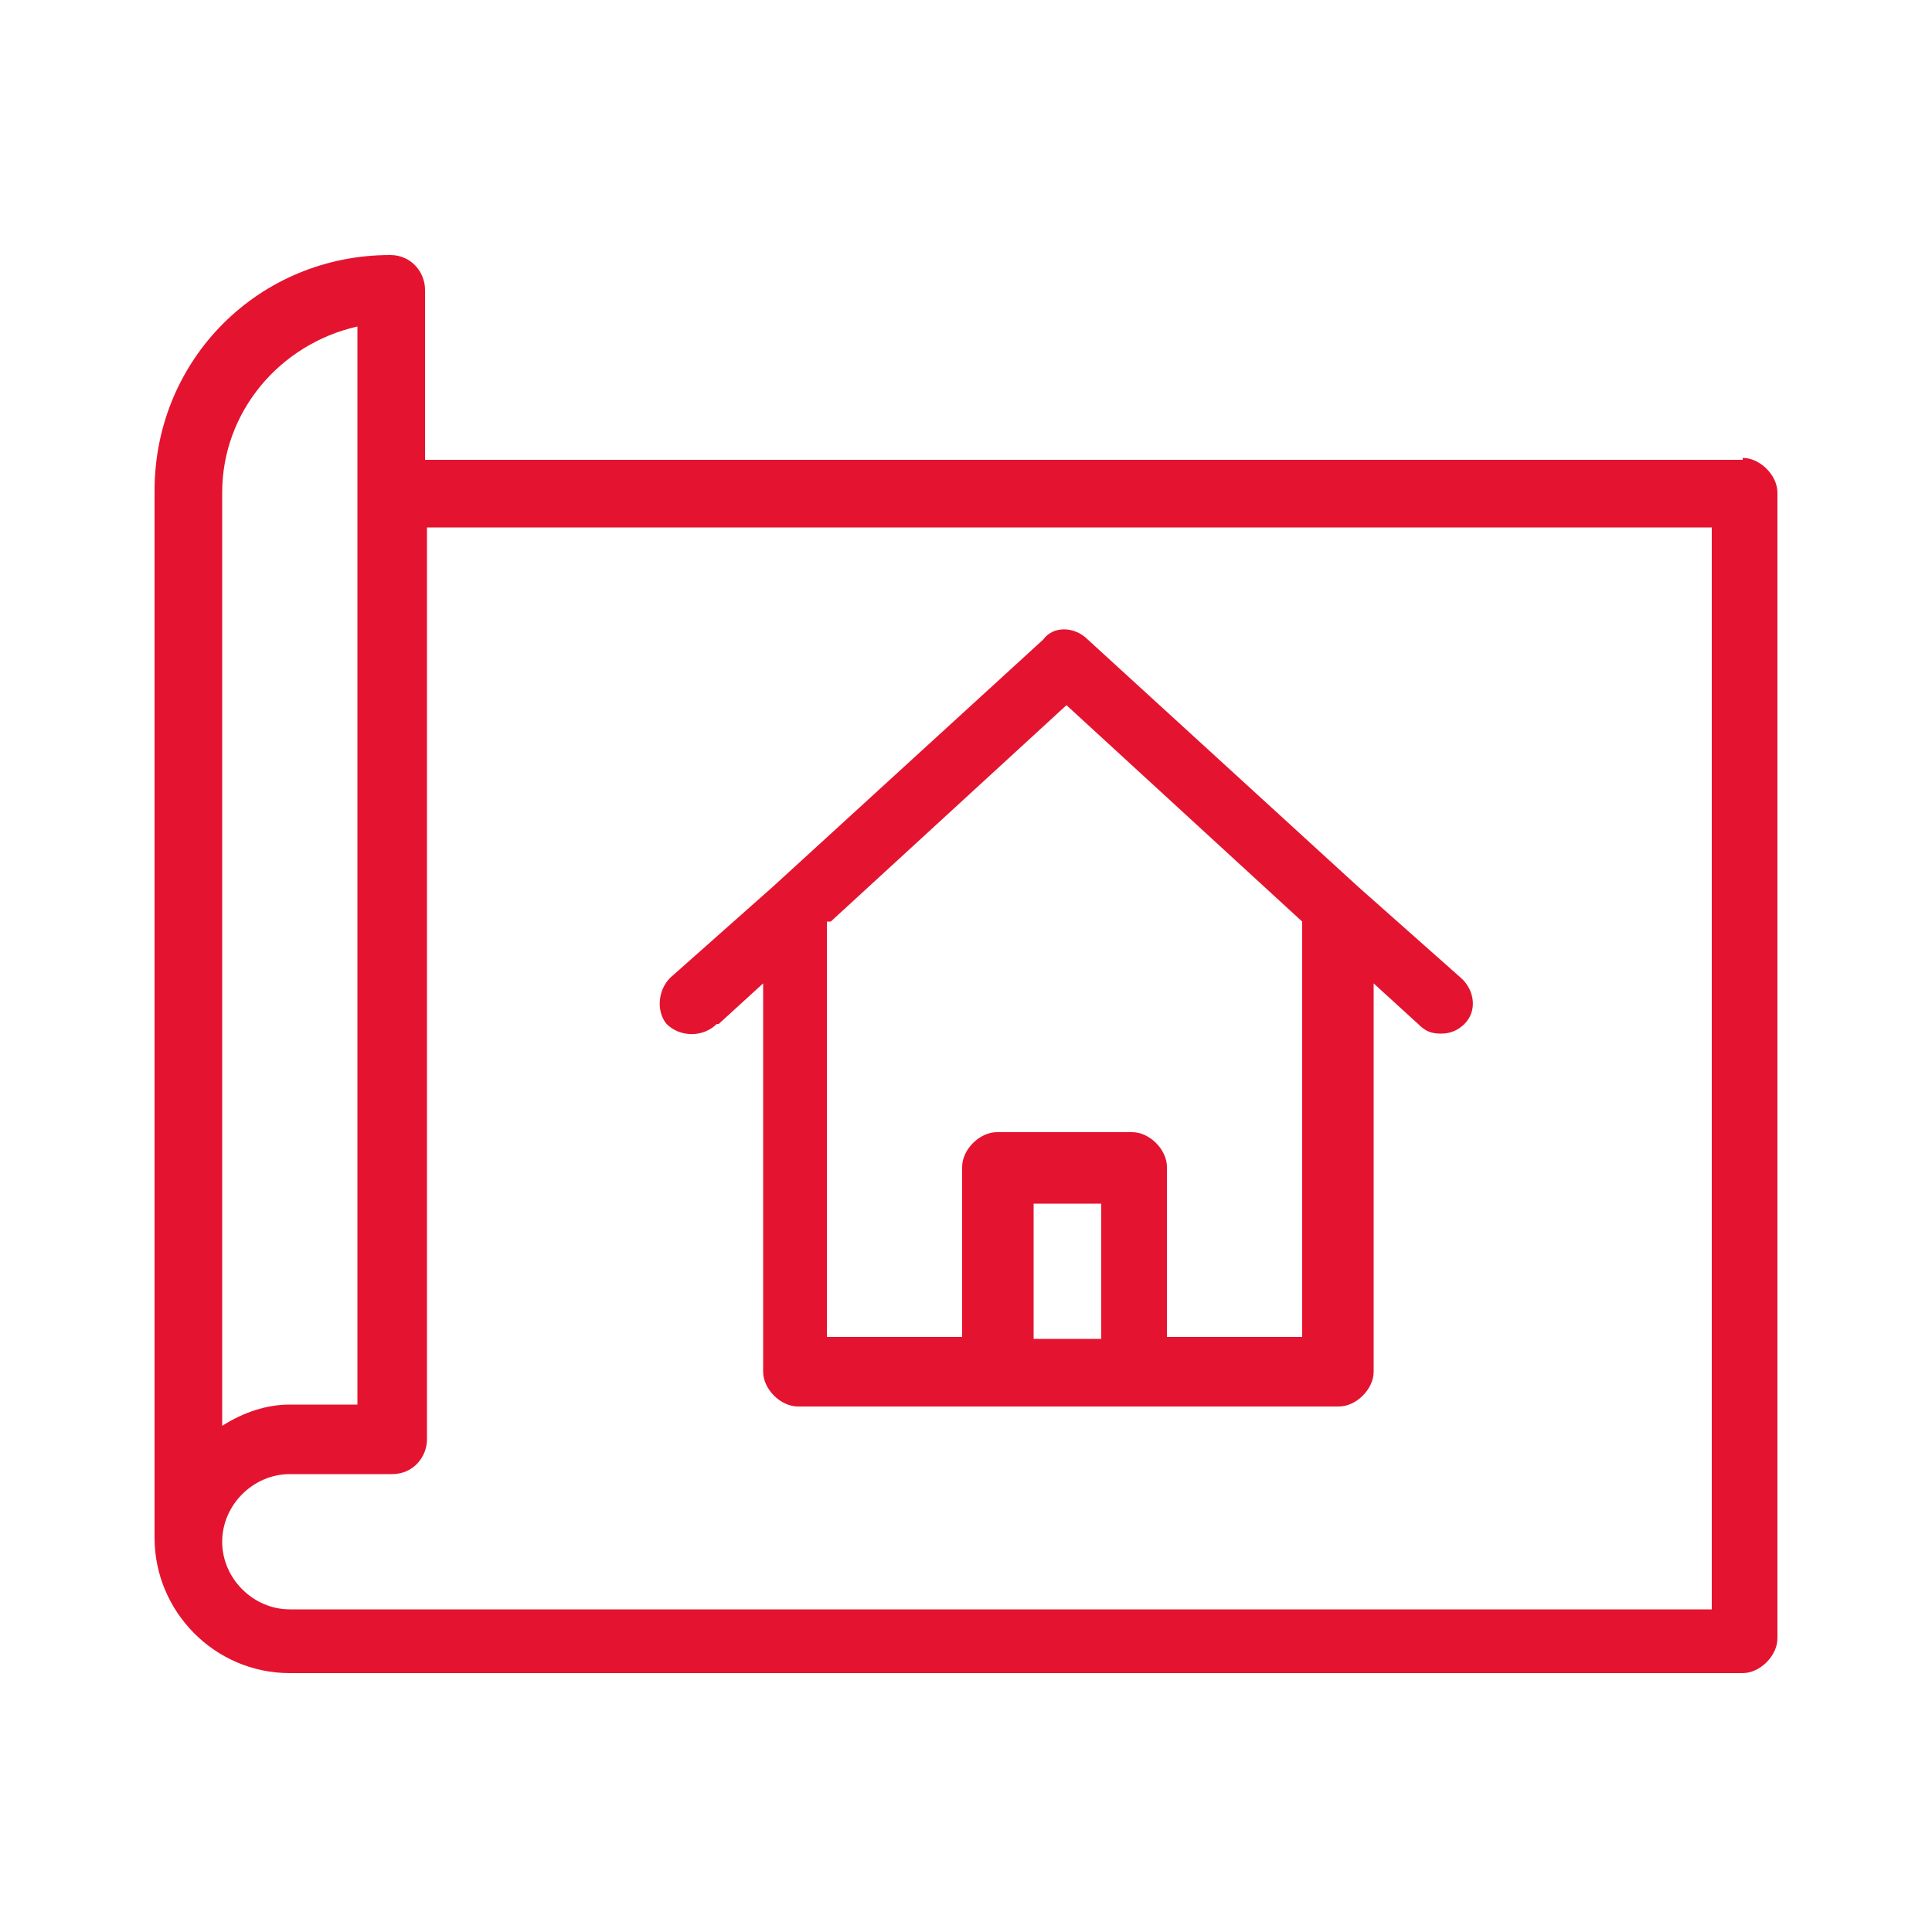
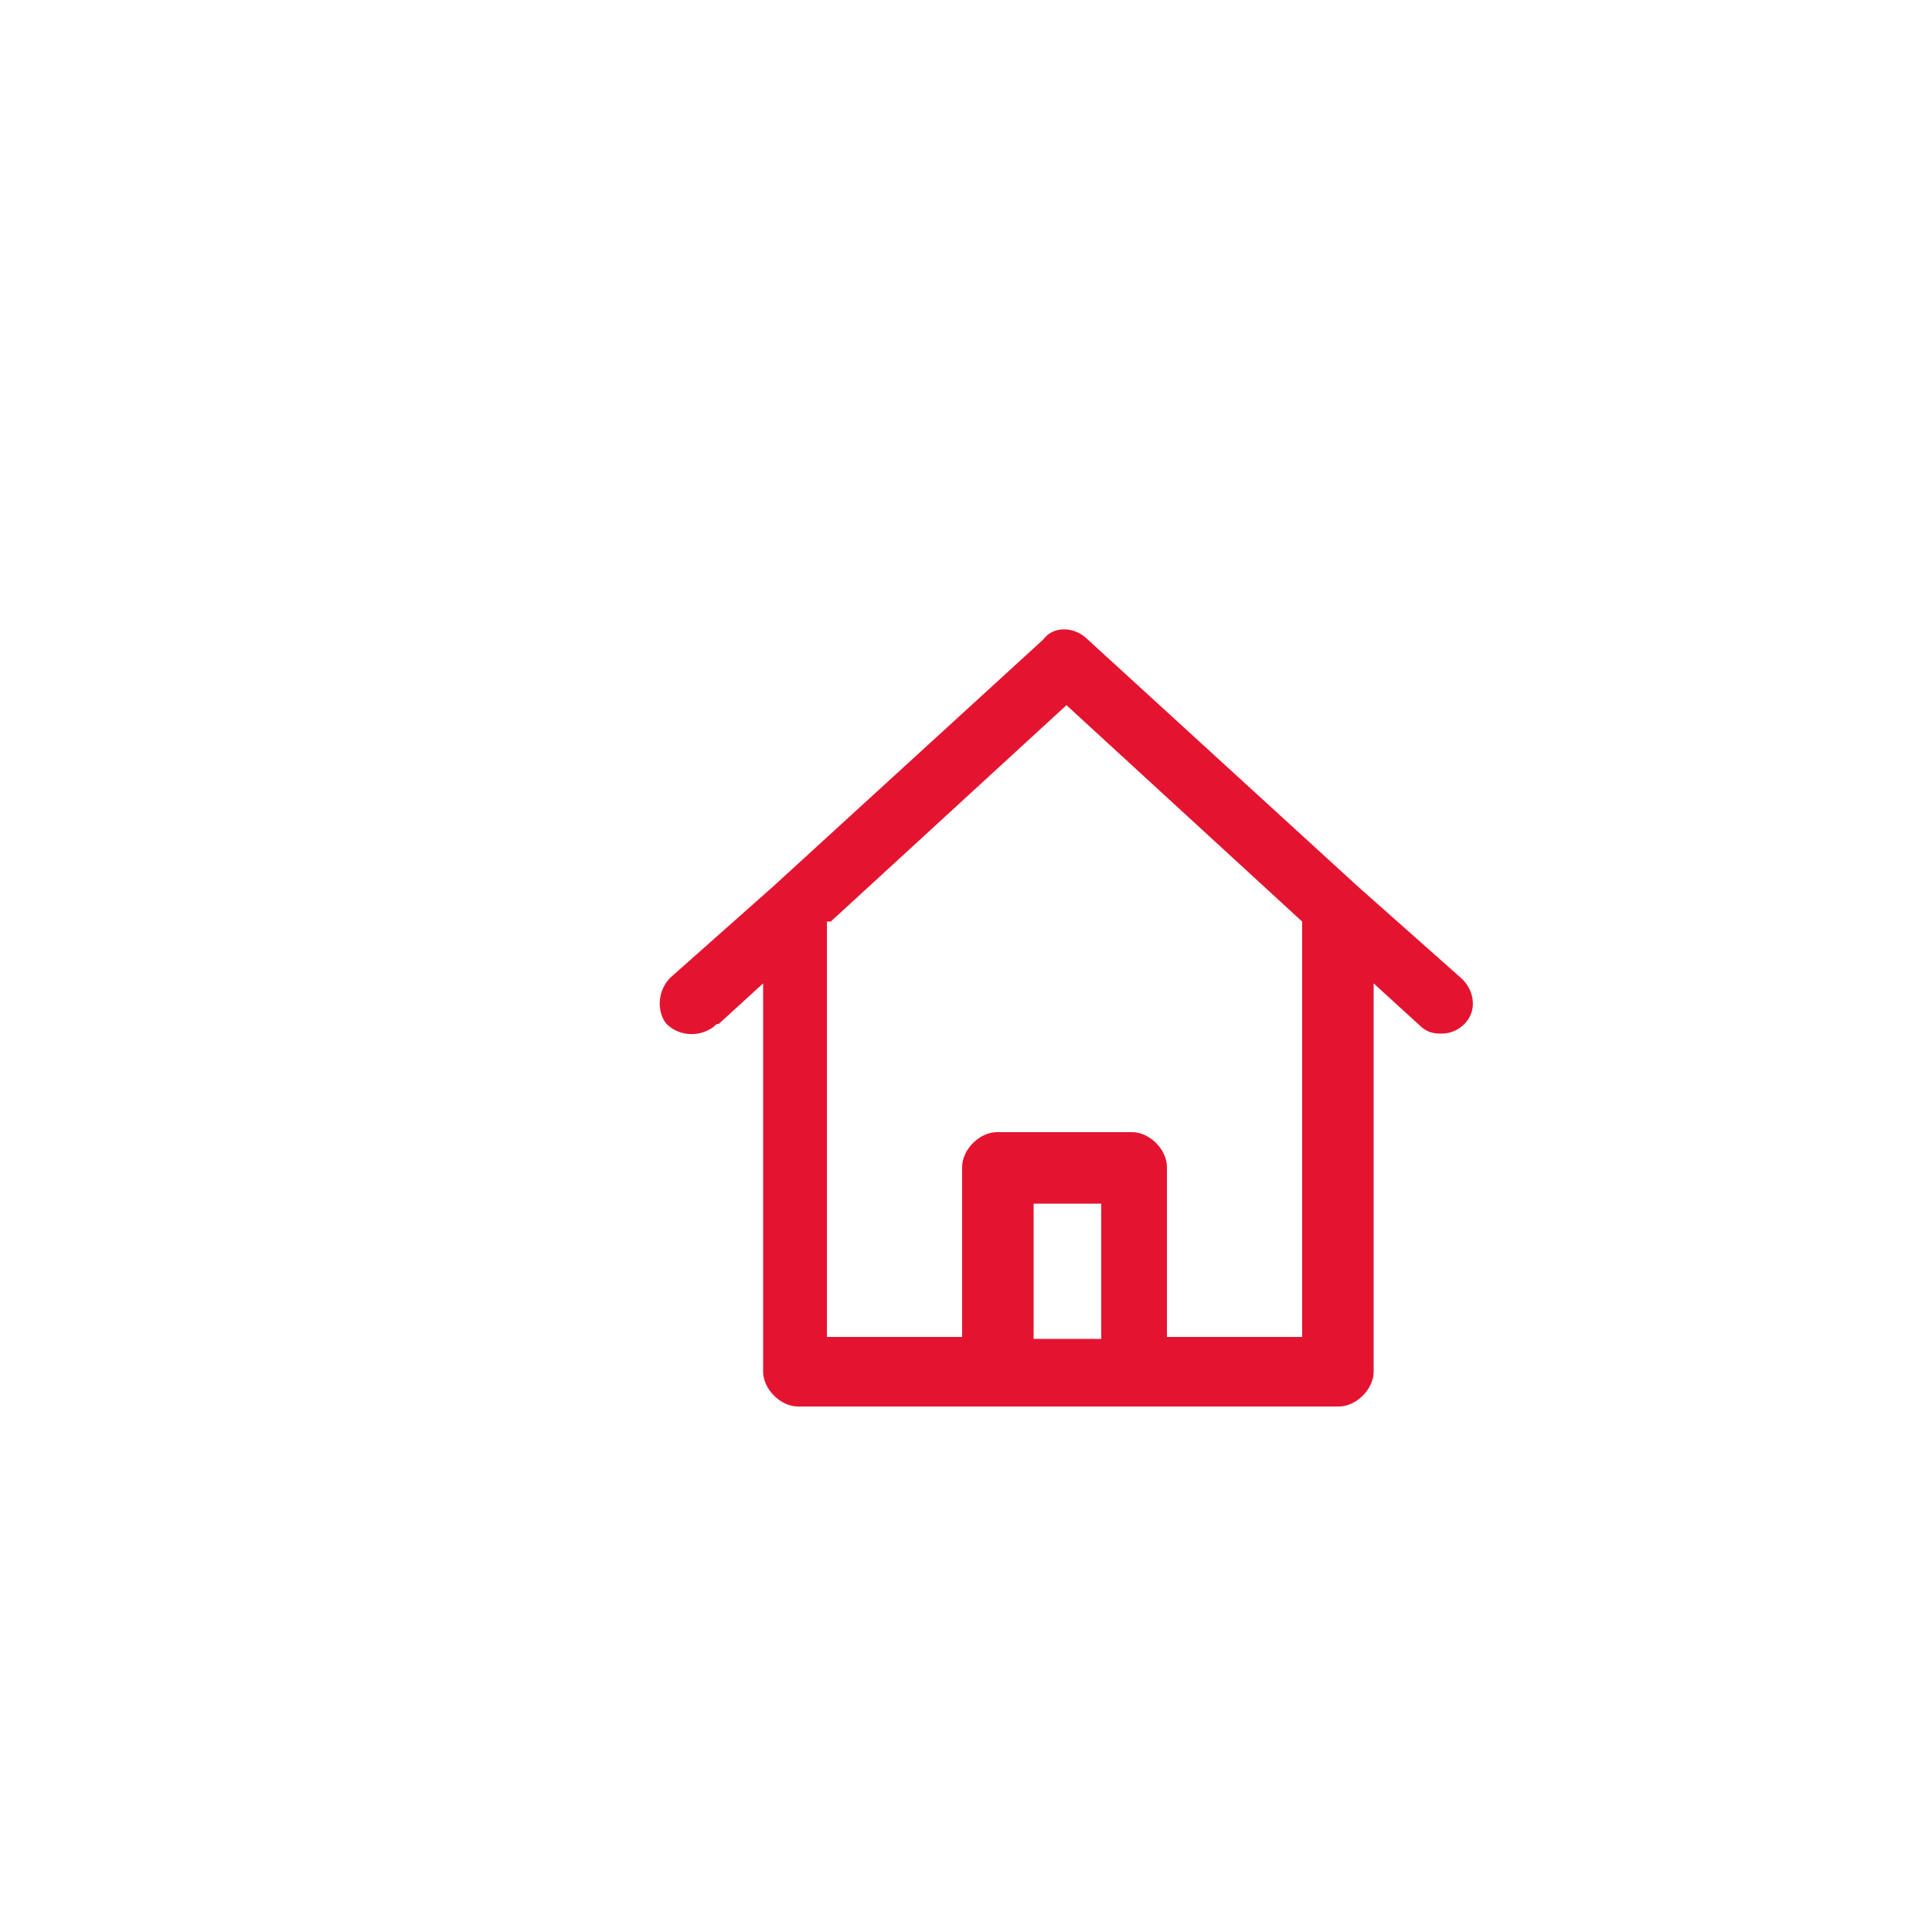
<svg xmlns="http://www.w3.org/2000/svg" id="Calque_1" version="1.1" viewBox="0 0 100 100">
  <defs>
    <style>
      .st0 {
        fill: #e41430;
      }
    </style>
  </defs>
-   <path class="st0" d="M90.2,23.8H22v-8.8c0-.9-.7-1.8-1.8-1.8-6.8,0-12.2,5.4-12.2,12.2v54.2c0,3.8,3.1,7,7,7h75.2c.9,0,1.8-.9,1.8-1.8V25.5c0-.9-.9-1.8-1.8-1.8h0ZM11.5,25.5c0-4.2,3-7.7,7-8.6v55.8h-3.5c-1.2,0-2.4.4-3.5,1.1V25.5ZM88.5,83.3H15c-1.9,0-3.5-1.6-3.5-3.5s1.6-3.5,3.5-3.5h5.3c1.1,0,1.8-.9,1.8-1.8V27.3h66.5v56h0Z" />
  <path class="st0" d="M37.2,53l2.3-2.1v20.1c0,.9.9,1.8,1.8,1.8h28c.9,0,1.8-.9,1.8-1.8v-20.1l2.3,2.1c.4.4.7.5,1.2.5s.9-.2,1.2-.5c.7-.7.5-1.8-.2-2.4l-5.3-4.7h0l-14-12.8c-.7-.7-1.8-.7-2.3,0l-14,12.8h0l-5.3,4.7c-.7.7-.7,1.8-.2,2.4.7.7,1.9.7,2.6,0h0ZM57,69.3h-3.5v-7h3.5v7ZM43,47.7l12.2-11.2,12.2,11.2v21.5h-7v-8.8c0-.9-.9-1.8-1.8-1.8h-7c-.9,0-1.8.9-1.8,1.8v8.8h-7v-21.5h0Z" />
</svg>